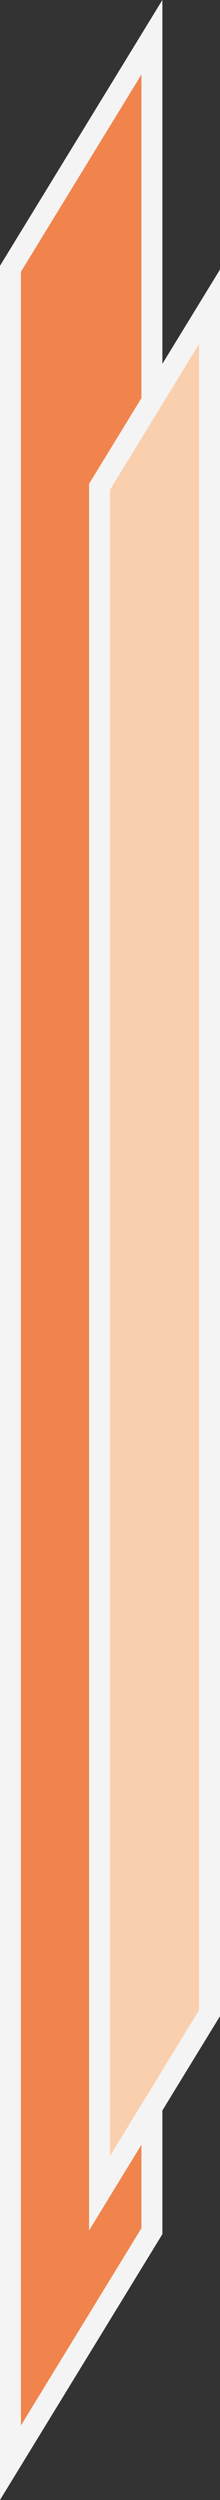
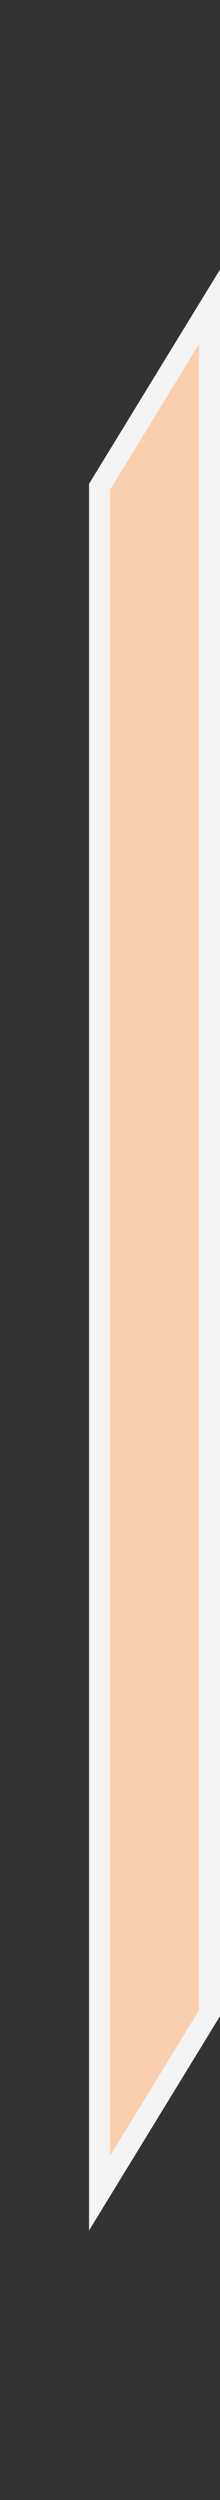
<svg xmlns="http://www.w3.org/2000/svg" id="Capa_2" data-name="Capa 2" viewBox="0 0 42 475.17">
  <rect x="0" y="0" width="42" height="475.17" fill="#333333" stroke="none" />
  <defs>
    <style>      .cls-1 {        fill: #f0844c;      }      .cls-1, .cls-2 {        stroke: #f4f4f4;        stroke-miterlimit: 10;        stroke-width: 4px;      }      .cls-2 {        fill: #facfae;      }    </style>
  </defs>
  <g id="Capa_1-2" data-name="Capa 1">
-     <polygon class="cls-1" points="29 7.08 29 424.08 2 468.08 2 51.08 29 7.08" />
    <polygon class="cls-2" points="40 58.31 40 382.64 19 416.86 19 92.53 40 58.31" />
  </g>
</svg>